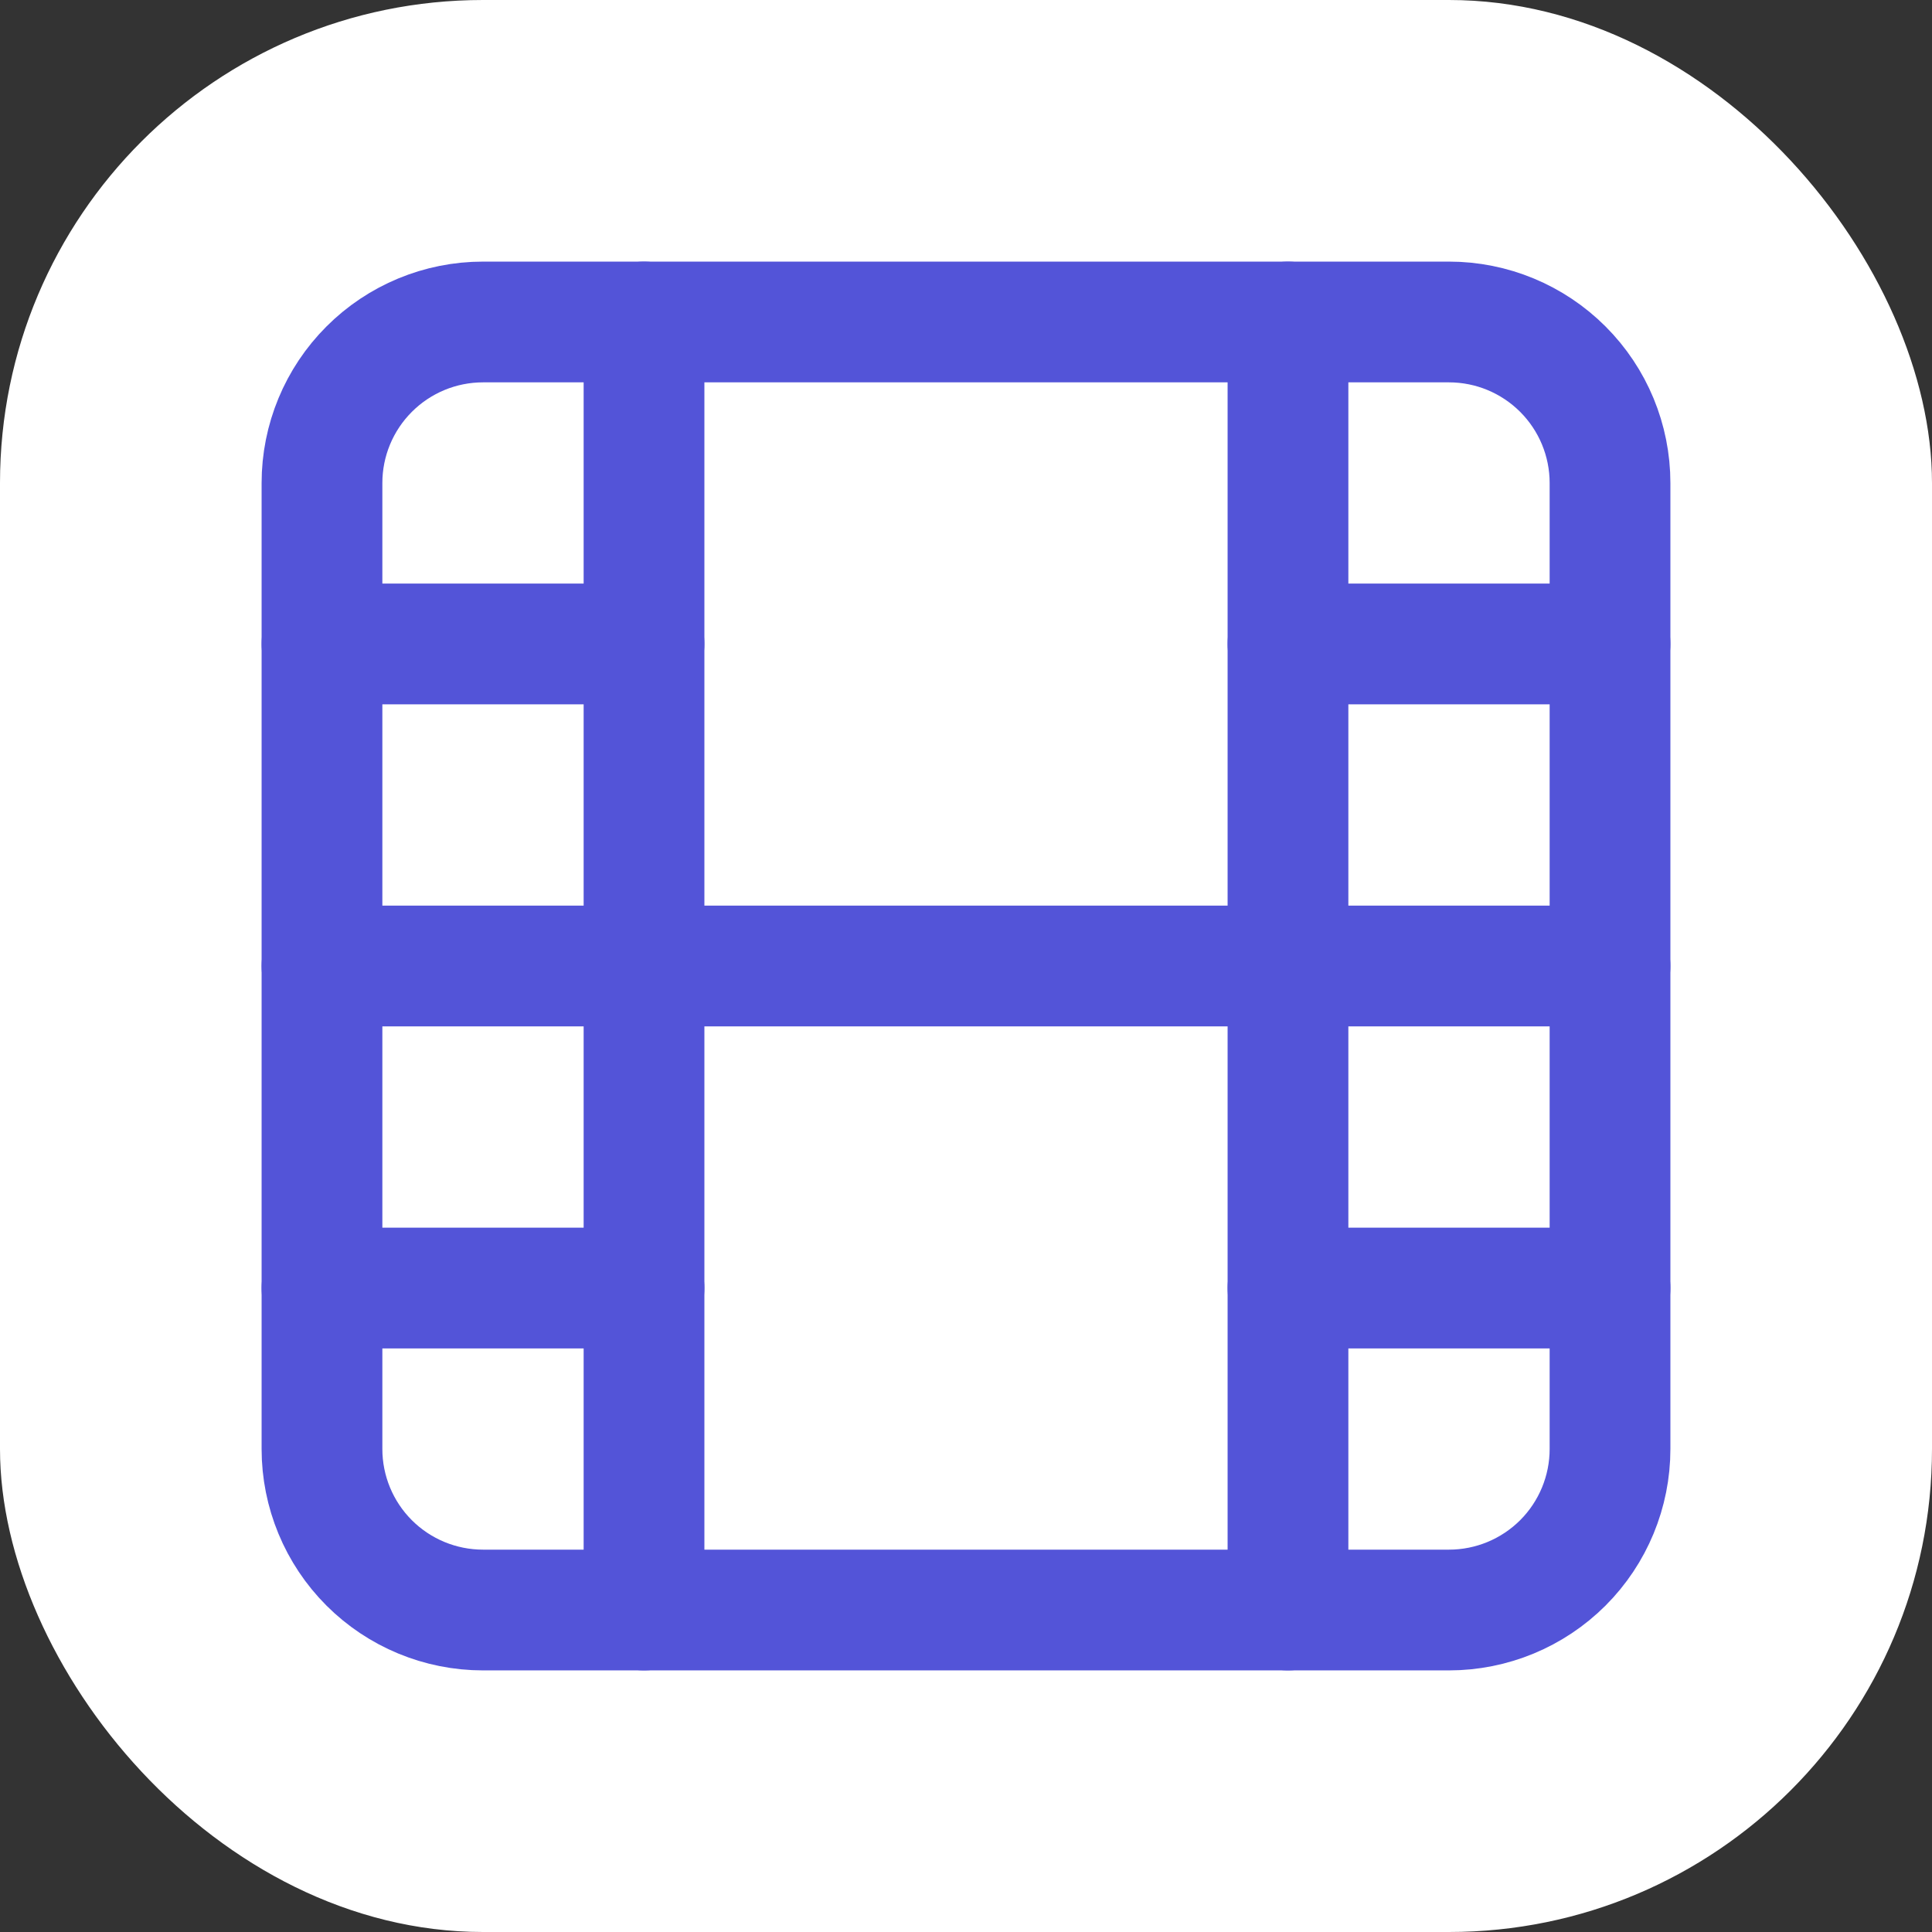
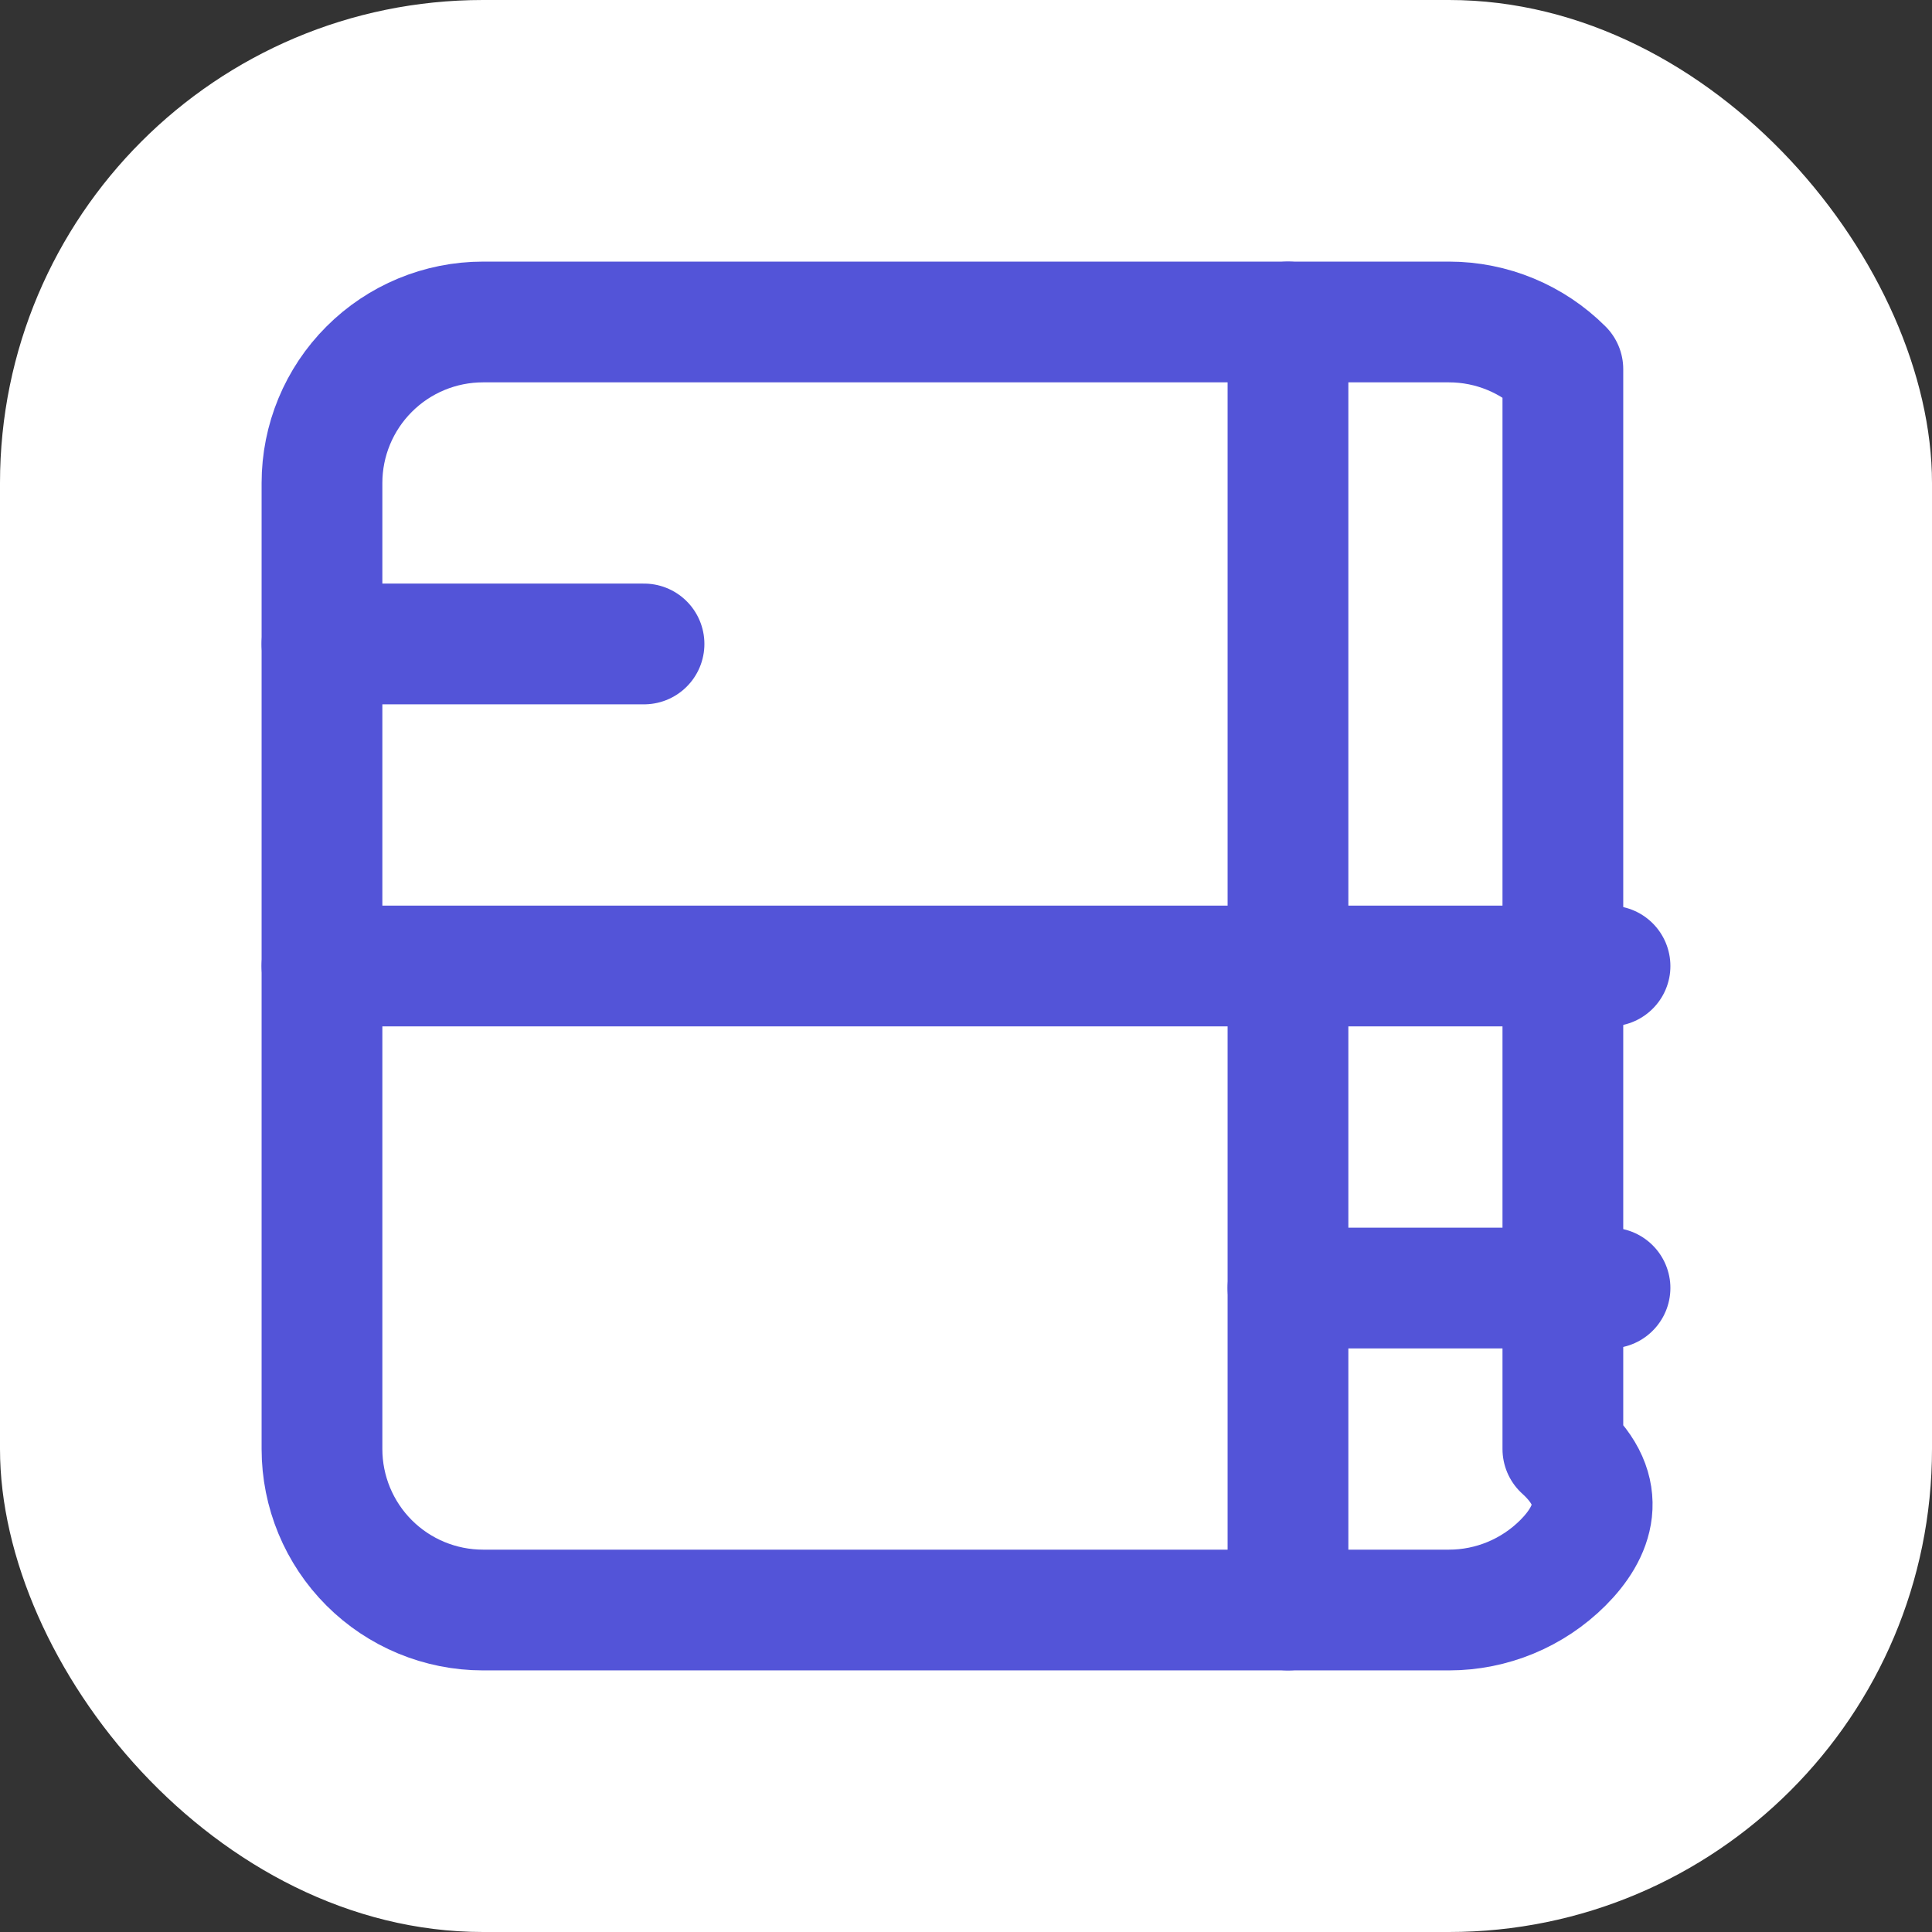
<svg xmlns="http://www.w3.org/2000/svg" width="32" height="32" viewBox="0 0 32 32" fill="none">
  <rect x="0" y="0" width="32" height="32" fill="#333333" stroke="none" />
  <g id="Media">
    <g clip-path="url(#clip0_1_2325)">
      <rect width="32" height="32" rx="8" fill="white" />
-       <path id="Vector" d="M5.333 8C5.333 7.293 5.614 6.615 6.114 6.115C6.614 5.614 7.293 5.333 8 5.333H24C24.707 5.333 25.385 5.614 25.886 6.115C26.386 6.615 26.667 7.293 26.667 8V24C26.667 24.707 26.386 25.386 25.886 25.886C25.385 26.386 24.707 26.667 24 26.667H8C7.293 26.667 6.614 26.386 6.114 25.886C5.614 25.386 5.333 24.707 5.333 24V8Z" stroke="#5354D8" stroke-width="2" stroke-linecap="round" stroke-linejoin="round" />
-       <path id="Vector_2" d="M10.667 5.333V26.667" stroke="#5354D8" stroke-width="2" stroke-linecap="round" stroke-linejoin="round" />
+       <path id="Vector" d="M5.333 8C5.333 7.293 5.614 6.615 6.114 6.115C6.614 5.614 7.293 5.333 8 5.333H24C24.707 5.333 25.385 5.614 25.886 6.115V24C26.667 24.707 26.386 25.386 25.886 25.886C25.385 26.386 24.707 26.667 24 26.667H8C7.293 26.667 6.614 26.386 6.114 25.886C5.614 25.386 5.333 24.707 5.333 24V8Z" stroke="#5354D8" stroke-width="2" stroke-linecap="round" stroke-linejoin="round" />
      <path id="Vector_3" d="M21.333 5.333V26.667" stroke="#5354D8" stroke-width="2" stroke-linecap="round" stroke-linejoin="round" />
      <path id="Vector_4" d="M5.333 10.666H10.667" stroke="#5354D8" stroke-width="2" stroke-linecap="round" stroke-linejoin="round" />
-       <path id="Vector_5" d="M5.333 21.334H10.667" stroke="#5354D8" stroke-width="2" stroke-linecap="round" stroke-linejoin="round" />
      <path id="Vector_6" d="M5.333 16H26.667" stroke="#5354D8" stroke-width="2" stroke-linecap="round" stroke-linejoin="round" />
-       <path id="Vector_7" d="M21.333 10.666H26.667" stroke="#5354D8" stroke-width="2" stroke-linecap="round" stroke-linejoin="round" />
      <path id="Vector_8" d="M21.333 21.334H26.667" stroke="#5354D8" stroke-width="2" stroke-linecap="round" stroke-linejoin="round" />
    </g>
  </g>
  <defs>
    <clipPath id="clip0_1_2325">
      <rect width="32" height="32" rx="8" fill="white" />
    </clipPath>
  </defs>
</svg>